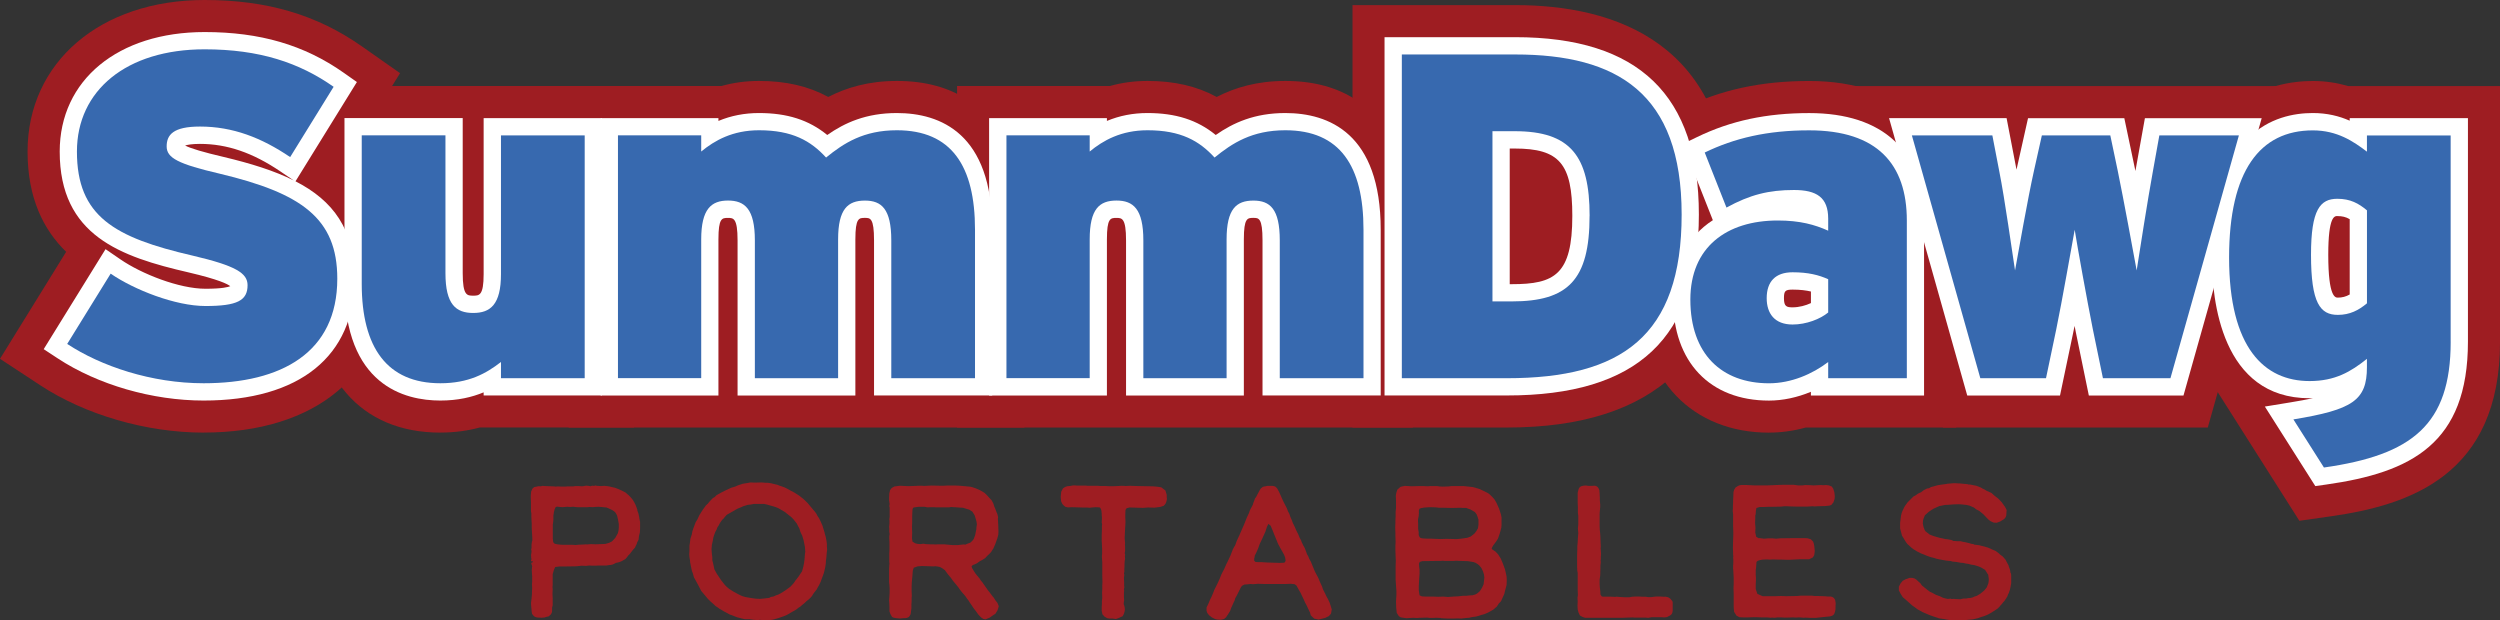
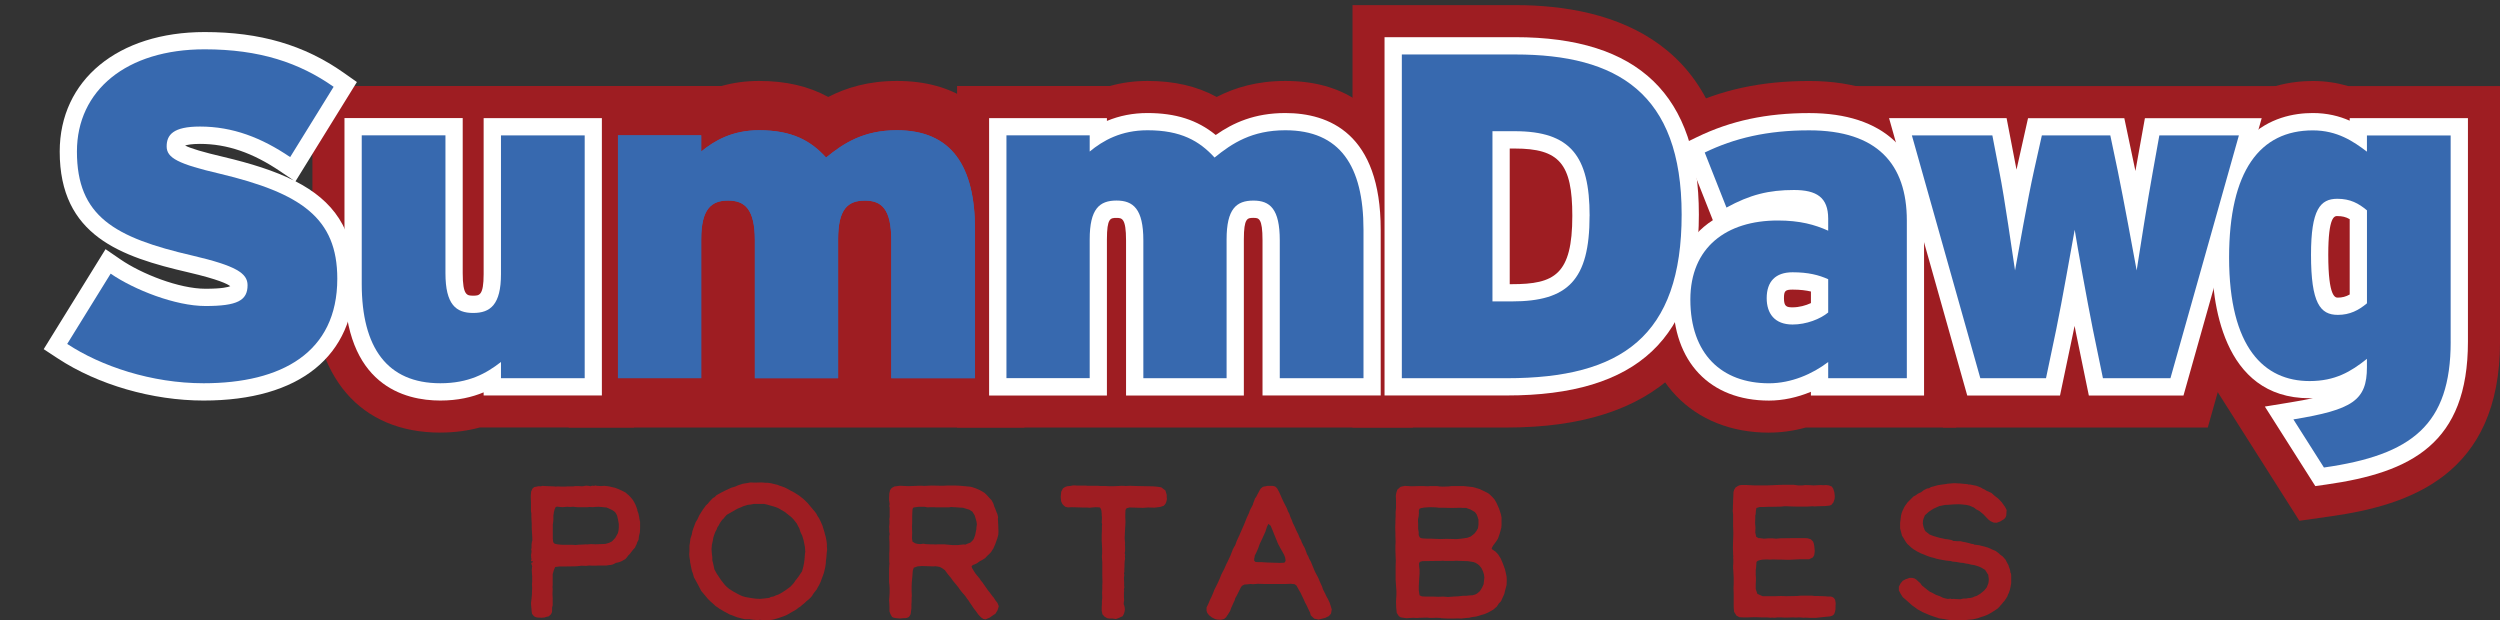
<svg xmlns="http://www.w3.org/2000/svg" id="Layer_1" viewBox="0 0 640.25 158.88">
  <rect x="0" y="0" width="640.25" height="158.88" fill="#333333" stroke="none" />
  <g id="Logo">
    <g>
-       <path d="m52.15,110.79c-14.66,0-30.32-4.54-41.88-12.15l-10.27-6.75,16.94-27.4c-5.79-5.64-9.88-13.75-9.88-25.68C7.06,15.96,25.7,0,52.39,0c15.96,0,28.77,3.78,40.31,11.89l9.75,6.85-15.61,25.24c6.95,5.75,12.18,14.32,12.18,27.4,0,24.3-17.96,39.4-46.87,39.4Z" fill="#9e1d22" />
      <path d="m112.78,110.79c-20.52,0-32.77-14.24-32.77-38.1V22.03s82.36,0,82.36,0v87.45s-39.51,0-39.51,0c-2.93.8-6.27,1.3-10.08,1.3Z" fill="#9e1d22" />
      <path d="m262.34,109.49h-116.71s0-87.46,0-87.46h39.12c3.08-.87,6.3-1.3,9.64-1.3,6.84,0,12.65,1.33,17.72,4.1,4.65-2.39,10.32-4.1,17.58-4.1,30.3,0,32.65,29.16,32.65,38.1v50.66Zm-81.79-50.05h0Z" fill="#9e1d22" />
      <path d="m361.82,109.49h-116.71s0-87.46,0-87.46h39.12c3.08-.87,6.3-1.3,9.64-1.3,6.84,0,12.65,1.33,17.72,4.1,4.65-2.39,10.32-4.1,17.58-4.1,30.3,0,32.65,29.16,32.65,38.1v50.66Zm-81.8-50.05h0Z" fill="#9e1d22" />
      <path d="m385.9,109.49h-39.52s0-108.18,0-108.18h41.65c25.22,0,55.28,9.31,55.27,53.62,0,36.21-19.32,54.56-57.41,54.56Z" fill="#9e1d22" />
      <path d="m453.04,110.8c-19.6,0-32.77-13.69-32.77-34.07,0-9.26,3.12-17.09,8.6-22.78l-8.35-21.15,10.55-5.11c9.79-4.74,20.04-6.95,32.28-6.95,23.56,0,37.63,13.36,37.63,35.73v53.02s-38.54,0-38.54,0c-3.09.86-6.25,1.3-9.39,1.3Zm8.14-39.28h.83c-.47-.32-.95-.57-1.45-.75l.62.75Z" fill="#9e1d22" />
      <polygon points="565.41 109.5 497.6 109.5 472.95 22.04 590.07 22.05 565.41 109.5" fill="#9e1d22" />
      <path d="m588.87,133.38l-22.43-35.35.27-.04c-4.88-6.58-8.45-16.65-8.45-32.04,0-40.8,23.83-45.21,34.07-45.21,3.37,0,6.38.52,9.03,1.3h38.9s0,65.46,0,65.46c0,34.19-23.15,41.86-43.31,44.72l-8.08,1.15Z" fill="#9e1d22" />
    </g>
    <g>
      <g>
        <path d="m86.38,71.38c0,18.95-14.33,26.77-34.23,26.77-13.38,0-26.3-4.38-34.94-10.07l11.13-18c6.04,4.15,16.58,8.29,24.28,8.29,8.17,0,10.78-1.42,10.78-5.33,0-3.08-2.96-4.97-14.09-7.58-20.02-4.62-29.61-10.07-29.61-26.65,0-15.64,12.67-26.18,32.69-26.18,14.1,0,24.28,3.44,33.05,9.6l-11.13,18c-7.34-4.97-14.69-7.82-23.1-7.82-6.87,0-8.53,2.13-8.53,5.09s2.96,4.5,13.62,6.99c20.85,4.98,30.09,11.37,30.08,26.89Z" fill="#3769af" />
        <path d="m52.15,102.58c-13.12,0-27.09-4.04-37.37-10.8l-3.59-2.36,15.84-25.61,3.82,2.62c5.38,3.7,15,7.52,21.78,7.52,4.27,0,5.82-.43,6.34-.66-.68-.55-2.97-1.72-10.66-3.52-17.4-4.02-33.03-9.41-33.02-30.96,0-18.3,14.92-30.6,37.11-30.6,14.19,0,25.49,3.3,35.59,10.4l3.41,2.4-15.72,25.42c9.63,4.95,15.13,12.29,15.13,24.96,0,19.82-14.09,31.19-38.65,31.19Zm-28.82-15.99c8.41,4.52,18.87,7.14,28.82,7.14,19.78,0,29.81-7.52,29.81-22.35,0-12.28-6.48-17.76-26.69-22.59-9.12-2.13-17.02-3.97-17.02-11.29,0-4.34,2.25-9.52,12.95-9.51,7.47,0,14.46,1.96,21.68,6.13l6.51-10.53c-7.71-4.5-16.21-6.54-27-6.54-17.17,0-28.27,8.54-28.27,21.75,0,12.79,5.63,17.6,26.18,22.34,9.93,2.32,17.52,4.67,17.52,11.89,0,9.75-10.65,9.75-15.2,9.75-7.31,0-16.23-3.07-22.83-6.66l-6.46,10.45Zm24.06-49.33c1.39.74,4.71,1.73,9.91,2.94,6.92,1.65,12.95,3.52,17.92,6.01l-3.4-2.3c-7.11-4.81-13.66-7.06-20.62-7.06-2.11,0-3.25.24-3.81.42Z" fill="#fff" />
      </g>
      <g>
        <path d="m149.74,96.85h-21.44s0-4.15,0-4.15c-3.79,2.96-8.29,5.45-15.52,5.45-13.62,0-20.14-9.12-20.14-25.47v-38.02s21.44,0,21.44,0v35.3c0,8.05,2.72,10.19,7.11,10.19s7.11-2.13,7.11-9.95v-35.53s21.44,0,21.44,0v62.18Z" fill="#3769af" />
        <path d="m112.78,102.58c-9.17,0-24.56-3.88-24.56-29.89V30.24s30.28,0,30.28,0v39.72c0,5.76,1.13,5.76,2.68,5.76s2.68,0,2.68-5.53V30.25s30.28,0,30.28,0v71.03s-30.28,0-30.28,0v-.8c-2.98,1.24-6.61,2.1-11.09,2.1Zm-15.71-63.49v33.6c0,18.86,8.97,21.04,15.71,21.04,6.17,0,9.8-2.17,12.79-4.51l7.14-5.58v8.79s12.59,0,12.59,0v-53.34s-12.59,0-12.59,0v31.11c0,11.88-6.27,14.37-11.53,14.37-7.65,0-11.53-4.92-11.53-14.61v-30.88s-12.59,0-12.59,0Z" fill="#fff" />
      </g>
      <g>
        <path d="m249.7,96.86h-21.44s0-35.3,0-35.3c0-8.05-2.49-10.19-6.75-10.19-4.38,0-6.87,2.13-6.87,9.95v35.53s-21.32,0-21.32,0v-35.3c0-8.05-2.6-10.19-6.87-10.19s-6.87,2.13-6.87,9.95v35.53s-21.32,0-21.32,0v-62.18s21.32,0,21.32,0v4.15c3.43-2.84,8.05-5.45,14.81-5.45,8.53,0,13.27,2.72,17.17,6.99,4.5-3.67,9.59-6.99,18.12-6.99,13.98,0,20.02,9.12,20.02,25.47v38.02Z" fill="#3769af" />
-         <path d="m254.12,101.28h-30.28s0-39.72,0-39.72c0-5.76-.98-5.76-2.33-5.76-1.53,0-2.45,0-2.45,5.53v39.96s-30.17,0-30.17,0v-39.72c0-5.76-1.08-5.76-2.45-5.76-1.53,0-2.45,0-2.45,5.53v39.96s-30.17,0-30.17,0V30.25s30.17,0,30.17,0v.72c3.24-1.35,6.68-2.02,10.38-2.02,7.23,0,12.77,1.76,17.49,5.62,4.48-3.13,9.94-5.62,17.81-5.62,11.15,0,24.44,5.19,24.44,29.89v42.44Zm-21.44-8.84h12.59s0-33.6,0-33.6c0-18.65-8.33-21.04-15.59-21.04-7.36,0-11.61,2.96-15.33,5.99l-3.24,2.64-2.82-3.08c-3.06-3.33-6.59-5.55-13.91-5.56-4.58,0-8.28,1.37-11.99,4.43l-7.24,5.99v-9.12s-12.48,0-12.48,0v53.34s12.47,0,12.47,0v-31.11c0-9.54,3.8-14.37,11.29-14.37,7.49,0,11.29,4.92,11.29,14.61v30.88s12.48,0,12.48,0v-31.11c0-9.54,3.8-14.37,11.29-14.37,7.41,0,11.17,4.92,11.17,14.61v30.88Z" fill="#fff" />
      </g>
      <g>
        <path d="m349.19,96.86h-21.44s0-35.3,0-35.3c0-8.05-2.49-10.19-6.75-10.19-4.38,0-6.87,2.13-6.87,9.95v35.53s-21.32,0-21.32,0v-35.3c0-8.05-2.6-10.19-6.87-10.19-4.38,0-6.87,2.13-6.87,9.95v35.53s-21.32,0-21.32,0v-62.18s21.32,0,21.32,0v4.15c3.43-2.84,8.05-5.45,14.81-5.45,8.53,0,13.27,2.72,17.17,6.99,4.5-3.67,9.59-6.99,18.12-6.99,13.98,0,20.02,9.12,20.02,25.47v38.02Z" fill="#3769af" />
        <path d="m353.61,101.28h-30.28s0-39.72,0-39.72c0-5.76-.98-5.76-2.33-5.76-1.53,0-2.45,0-2.45,5.53v39.96s-30.17,0-30.17,0v-39.72c0-5.76-1.08-5.76-2.45-5.76-1.53,0-2.45,0-2.45,5.53v39.96s-30.17,0-30.17,0V30.25s30.17,0,30.17,0v.72c3.24-1.35,6.68-2.02,10.38-2.02,7.23,0,12.77,1.76,17.49,5.62,4.48-3.13,9.94-5.62,17.81-5.62,11.15,0,24.44,5.19,24.44,29.89v42.44Zm-21.44-8.84h12.59s0-33.6,0-33.6c0-18.65-8.33-21.04-15.59-21.04-7.36,0-11.61,2.96-15.33,5.99l-3.24,2.64-2.82-3.08c-3.06-3.33-6.59-5.55-13.91-5.56-4.58,0-8.28,1.37-11.99,4.43l-7.24,5.99v-9.12s-12.48,0-12.48,0v53.34s12.47,0,12.47,0v-31.11c0-9.54,3.8-14.37,11.29-14.37,7.49,0,11.29,4.92,11.29,14.61v30.88s12.48,0,12.48,0v-31.11c0-9.54,3.8-14.37,11.29-14.37,7.41,0,11.17,4.92,11.17,14.61v30.88Z" fill="#fff" />
      </g>
      <g>
        <path d="m430.67,54.93c0,31.15-15.4,41.93-44.77,41.93h-26.89s0-82.91,0-82.91h29.02c26.06,0,42.64,9.83,42.64,40.98Zm-23.57.35c0-15.28-4.86-21.68-19.19-21.68h-5.69s0,43.59,0,43.59h4.97c14.33,0,19.9-5.45,19.9-21.91Z" fill="#3769af" />
        <path d="m385.89,101.28h-31.31s0-91.76,0-91.76h33.44c31.67,0,47.06,14.85,47.06,45.41,0,31.62-15.63,46.35-49.2,46.35Zm-22.47-8.84h22.47c29.04,0,40.35-10.52,40.35-37.51,0-25.63-11.43-36.56-38.22-36.56h-24.6s0,74.07,0,74.07Zm23.77-10.82h-9.4s0-52.43,0-52.43h10.11c10.99,0,23.61,2.97,23.61,26.1,0,18.46-7.27,26.33-24.32,26.33Zm-.55-8.84h.55c10.91,0,15.48-2.43,15.48-17.49,0-13.38-3.31-17.25-14.77-17.25h-1.26s0,34.74,0,34.74Z" fill="#fff" />
      </g>
      <g>
        <path d="m488.34,96.86h-20.14s0-4.15,0-4.15c-4.03,3.08-9.48,5.45-15.16,5.45-12.08,0-20.14-7.46-20.14-21.44,0-13.38,9.24-20.25,22.39-20.25,5.69,0,9.48,1.07,12.91,2.61v-3.08c0-5.45-2.96-7.34-8.76-7.34-6.4,0-11.25,1.18-17.29,4.5l-5.57-14.1c7.58-3.67,15.99-5.69,26.77-5.68,17.41,0,24.99,8.65,24.99,23.1v40.39Zm-20.14-16.82v-8.53c-2.37-1.07-5.09-1.78-9.12-1.78-4.38,0-6.63,2.37-6.63,6.63,0,3.91,2.01,6.75,6.63,6.75,3.55,0,7.11-1.42,9.12-3.08Z" fill="#3769af" />
        <path d="m453.04,102.59c-15.15,0-24.56-9.91-24.56-25.86,0-9.11,3.68-16.16,10.18-20.34l-7.71-19.51,3.69-1.79c8.63-4.18,17.75-6.13,28.7-6.13,18.97,0,29.41,9.78,29.41,27.52v44.81s-28.98,0-28.98,0v-.95c-3.51,1.46-7.2,2.25-10.74,2.25Zm2.25-41.69c-6.71,0-17.96,2.06-17.96,15.83,0,10.97,5.58,17.02,15.71,17.02,4.16,0,8.7-1.65,12.48-4.54l7.11-5.44v8.67s11.29,0,11.29,0v-35.97c0-12.74-6.54-18.68-20.57-18.68-7.96,0-14.77,1.15-21.09,3.61l2.25,5.69c4.78-2.01,9.38-2.86,14.93-2.86,10.9,0,13.19,6.4,13.19,11.77v9.91s-6.23-2.79-6.23-2.79c-2.57-1.15-5.7-2.22-11.1-2.22Zm3.79,26.65c-6.72,0-11.05-4.39-11.05-11.17,0-6.71,4.34-11.05,11.06-11.05,4.23,0,7.61.67,10.94,2.17l2.61,1.17v13.48s-1.61,1.33-1.61,1.33c-3.02,2.48-7.7,4.09-11.93,4.09Zm0-13.38c-1.88,0-2.21.33-2.21,2.21,0,2.11.67,2.33,2.21,2.33,1.67,0,3.38-.47,4.7-1.09v-2.96c-1.21-.29-2.72-.49-4.7-.49Z" fill="#fff" />
      </g>
      <g>
-         <path d="m573.38,34.68l-17.53,62.18h-17.29s-2.61-12.67-2.61-12.67c-1.42-7.11-3.91-20.85-4.62-25.35-.83,4.5-3.2,18.12-4.74,25.58l-2.61,12.44h-16.82s-17.53-62.19-17.53-62.19h20.61s1.78,9.24,1.78,9.24c1.42,7.11,3.32,20.85,4.03,25.35.83-4.5,3.2-18.12,4.86-25.58l2.01-9h17.53s1.89,9,1.89,9c1.54,7.46,4.03,21.08,4.86,25.58.71-4.5,2.84-18.24,4.15-25.35l1.66-9.24h20.37Z" fill="#3769af" />
        <path d="m559.2,101.29h-24.25s-3.33-16.21-3.33-16.21c-.1-.51-.21-1.05-.32-1.62-.13.65-.25,1.27-.38,1.86l-3.35,15.97h-23.76s-20.02-71.03-20.02-71.03h30.1s2.47,12.83,2.47,12.83c.02.11.05.23.07.35.05-.24.1-.48.16-.71l2.79-12.46h24.66s2.63,12.51,2.63,12.51c.07.32.14.66.21,1.01.04-.22.08-.44.12-.66l2.31-12.86h29.91s-20.03,71.03-20.03,71.03Zm-11.18-8.84h4.48s15.04-53.34,15.04-53.34h-10.83s-1,5.6-1,5.6c-1.14,6.19-2.94,17.68-3.81,23.2l-3.87,24.54Zm-5.86,0h4.81s-4.39-23.82-4.39-23.82c-1.03-5.62-3.18-17.31-4.57-24.05l-1.15-5.47h-4.17s3.01,19.05,3.01,19.05c.69,4.38,3.18,18.13,4.59,25.17l1.88,9.12Zm-25.88,0h4.12s1.87-8.92,1.87-8.92c1.14-5.5,2.75-14.55,3.83-20.53.37-2.07.68-3.81.89-4.95l3.49-18.94h-4.01s-1.24,5.54-1.24,5.54c-1.3,5.87-3.09,15.79-4.15,21.71l-4.79,26.09Zm-5.76,0h4.72s-3.55-22.49-3.55-22.49c-.19-1.18-.46-3.01-.78-5.18-.87-5.91-2.19-14.85-3.22-19.99l-1.09-5.68h-11.12s15.04,53.34,15.04,53.34Z" fill="#fff" />
      </g>
      <g>
        <path d="m627.62,87.51c0,21.32-9.95,29.02-32.46,32.22l-7.82-12.32c15.16-2.49,18.83-4.86,18.83-13.38v-2.13c-4.15,3.32-8.17,5.69-14.69,5.69-11.61,0-20.61-8.53-20.61-31.63,0-22.27,7.94-32.57,21.44-32.57,6.28,0,10.42,2.84,13.86,5.45v-4.15s21.44,0,21.44,0v52.83Zm-21.44-9.83v-23.81c-2.13-1.78-4.26-2.96-7.58-2.96-4.38,0-6.75,2.72-6.75,14.33,0,12.44,2.37,15.4,6.87,15.4,3.08,0,5.33-1.18,7.46-2.96Z" fill="#3769af" />
        <path d="m592.96,124.5l-12.93-20.38,6.6-1.08c2.22-.37,4.11-.71,5.72-1.06-.28,0-.57.01-.86.01-22.59,0-25.03-25.21-25.03-36.05,0-32.19,16.2-36.99,25.86-36.99,3.7,0,6.78.79,9.44,1.96v-.66s30.28,0,30.28,0v57.25c0,26.1-14.5,33.5-36.26,36.59l-2.83.4Zm1.63-13.94l2.76,4.35c19.49-3.27,25.85-10.21,25.85-27.4v-48.41s-12.59,0-12.59,0v8.63s-7.09-5.38-7.09-5.38c-3.16-2.4-6.39-4.55-11.19-4.55-4.21,0-17.02,0-17.02,28.15,0,18.05,5.45,27.2,16.19,27.2,5.07,0,8.1-1.66,11.93-4.72l7.18-5.75v11.33c0,10.85-6.15,14.38-16.02,16.54Zm4.13-25.5c-11.29,0-11.29-13.39-11.29-19.82,0-6.09,0-18.75,11.17-18.75,4.96,0,8.05,2.02,10.41,3.99l1.59,1.33v27.95s-1.59,1.33-1.59,1.33c-2.05,1.71-5.35,3.99-10.29,3.98Zm-.12-29.73c-.7,0-2.33,0-2.33,9.91,0,10.98,1.84,10.98,2.45,10.98,1.1,0,2.04-.24,3.04-.8v-19.29c-1-.58-1.93-.79-3.16-.79Z" fill="#fff" />
      </g>
    </g>
    <g>
      <path d="m137.64,158.16l-.67-.19-.38-.34-.34-.43-.1-.67-.05-.67-.1-1.06v-.48s.14-1.06.14-1.06l.1-1.2v-.57s.05-.86.05-.86l-.05-.91.05-.82v-1.25s-.05-.72-.05-.72l-.05-.86.05-.72.05-.34-.15-.43-.1-.38.19-.14.24-.09-.05-.24h-.1s-.24.05-.24.05l-.1-.24.05-.14.1-.19-.1-.34v-.48s-.05-.24-.05-.24l.1-.43.05-.62-.1-.34.1-.43v-.91s.1-.67.1-.67l.1-.34v-.53s-.05-.87-.05-.87l-.05-.81-.05-.86v-1.11s-.1-1.82-.1-1.82v-.91s-.1-.58-.1-.58v-2.35s-.05-1.01-.05-1.01v-.57s.09-1.06.09-1.06l.29-.72.19-.19.34-.29.43-.05.53-.14h.72s.43-.1.43-.1l.53.05,2.5.09.29.05.62-.05.86.05h.87s.72-.05.72-.05h1.58s.34-.09.34-.09h.72s.91.05.91.05h.43s.43-.1.43-.1l.48-.05.53.05.48.1.43-.15.34.05h.19s.24-.1.24-.1l.43.1,1.06.05.86-.05.53.05.67.09.77.19.67.14,1.01.38.82.38.86.43.91.77.67.72.34.43.38.62.34.67.24.62.19.53.05.38.24.63.19.86.1.67.15.67v1.58s-.05,1.06-.05,1.06l-.24,1.01-.1.91-.38.72-.1.38-.24.48-.19.43-.48.53-.53.67-.24.34-.43.43-.48.62-.34.38-.38.19-.29.19-.38.19-.48.19-.86.19-.34.19-.53.24-.43.09-.53.05-.62.1h-2.11s-.48.05-.48.05h-.96s-.82-.05-.82-.05l-.82.1-1.1-.05-1.39.15-3.12.05h-1.2s-1.11.14-1.11.14l-.34.82-.29,1.01v2.78s-.05.48-.05.48l.05.63-.05,1.06.05,1.34v1.68s-.15.57-.15.57v.82s-.05.43-.05.43l-.24.48-.58.53-.67.15-.43.15-.77.05-1.06-.05Zm10.8-18.67l1.25-.05.34-.04.29.04.38-.04.72-.05,1.11.05,2.49-.1,1.01-.29.72-.38.81-.86.67-1.2.19-.82.05-.62v-.96s-.19-1.06-.19-1.06l-.24-1.06-.38-.72-.34-.34-.57-.38-1.39-.63-1.39-.14-.72-.05-.91.05-.62.05-.67-.05-.53.05h-2.69s-.58-.05-.58-.05l-.29-.05h-.29s-.62.05-.62.05l-.82-.05-1.2.1-1.11-.1-.29-.05-.34.15-.24.53-.19.72-.14.96v.96s-.05.62-.05.62l-.1.67v3.55s.1.86.1.86l.14.29.24.19.62.15.77.09.82.05h2.4s.77.05.77.05l1.01-.1Z" fill="#9e1d22" />
      <path d="m194.48,158.78h-.81s-.72-.05-.72-.05l-.96-.15h-1.2s-.86-.19-.86-.19l-.48-.14-.62-.14-.86-.34-1.15-.43-.96-.53-.48-.24-.53-.34-.62-.34-.43-.34-.48-.29-.67-.62-.81-.72-.53-.53-1.73-2.07-.67-1.3-.57-1.06-.62-1.11-.29-1.06-.24-.62-.24-1.15-.19-.96-.05-.58-.14-.81-.05-.67.05-.82v-1.39s.14-.91.14-.91l.1-.87.38-1.2.14-.77.38-1.1.48-1.25.43-.67.48-1.06.91-1.44.81-1.11.48-.43.34-.43.48-.53.48-.48.38-.19.53-.53,1.3-.72,1.15-.57,1.34-.62,1.01-.29.62-.29,1.3-.43,1.2-.19.77-.15,1.15.05,1.68-.05,1.15.1h.53s.86.14.86.14l.96.24.62.14.43.19.72.24.67.24.67.34.77.43,1.01.53,1.34.86,1.01.81,1.01.96,1.2,1.44.77.91.34.48.29.57.34.48.43.86.48,1.1.29.96.24.77.09.43.19.62.24,1.2.09.76v.67s.05.77.05.77l-.1.82-.1,1.25-.1.77-.05.77-.15.96-.14.58-.19.81-.43,1.15-.38,1.06-.43.91-.34.57-.24.48-.38.48-.34.43-.29.43-.19.34-.29.34-.53.53-.62.48-.43.43-.34.29-.43.34-.38.34-.48.29-.34.29-.57.38-.96.53-1.06.62-.82.34-.53.19-1.01.34-1.2.34-1.01.14h-1.39s-1.11-.1-1.11-.1Zm1.63-5.57l.62-.05.29-.05.24-.15.19-.09.62-.1.62-.29.58-.19.91-.48.96-.62,1.25-.91.72-.77.24-.29.38-.57.72-.91.96-1.44.29-1.06.19-.91.15-1.06.09-1.3.1-.67-.1-1.25-.34-1.73-.34-1.11-.48-1.01-.24-.82-.29-.53-.38-.76-.57-.72-.34-.43-.53-.53-1.63-1.29-1.54-.91-.91-.38-1.01-.29-.38-.1-.62-.19-.82-.19h-2.64s-.72.14-.72.14l-.86.1-1.1.34-1.58.67-2.69,1.54-.48.53-.38.48-.29.24-.58.82-.43.81-.24.34-.19.53-.34.63-.29.76-.24.77-.1.67-.24,1.06-.1,1.2.05.58.05.67.1.77v.72s.05.24.05.24l.14.53.19.87.15.72.57,1.06,1.15,1.73.91,1.15.34.38.77.67.96.62.34.19.19.1.86.48,1.01.48.81.24,1.34.24,1.34.19,1.15.05,1.39-.14Z" fill="#9e1d22" />
      <path d="m251.9,158.54l-.48-.29-.38-.34-.53-.57-.58-.82-.38-.48-.38-.53-.38-.58-.43-.62-.29-.48-.38-.48-.53-.77-.77-.87-.53-.67-.43-.62-.62-.77-.72-.86-.57-.81-.77-.91-.48-.67-.29-.38-.34-.24-.48-.34-.48-.24-.53-.1-.62-.09-.43.05-2.98-.1-1.15.1-.96.34-.24.77-.1,1.3-.1,1.1-.05.57-.05,1.25v.96s.05,1.34.05,1.34l-.05.38v.91s-.05.82-.05.82v1.01s-.09.67-.09.67l-.1.77-.24.48-.24.29-.29.15-.48.14h-.58s-.86.09-.86.09l-1.06-.09-.53-.1-.48-.19-.43-.77-.24-.67v-1.15s-.05-1.15-.05-1.15l-.05-.48.14-1.87v-1.15s-.05-.96-.05-.96l-.09-.76v-3.27s.05-.91.05-.91l.05-.57-.05-.38v-2.21s.05-.91.05-.91v-1.87s-.05-1.01-.05-1.01v-.67s.1-.48.1-.48l-.1-.58v-.96s-.05-.34-.05-.34l.05-.29.05-.48v-.86s-.05-.19-.05-.19l.1-.72v-2.3s-.1-.48-.1-.48l.1-.48-.14-.91v-.86s.05-.96.05-.96l.19-.81.29-.43.29-.24.53-.29,1.39-.19,2.11.1,1.68-.05,1.11-.05h.77s.53.05.53.05l.82-.05,1.1-.05,2.45.05h.62s.91-.05.91-.05h2.21s1.11.05,1.11.05l2.59.24.58.14.86.29,1.1.48,1.2.72.67.67.38.43.72.77.43.81.24.77.34.81.24.67.19.38.1.43.1.38-.05.57.05.63.05,1.15.05,1.49-.05.72-.1.38-.14.53-.19.53-.34.96-.48,1.1-.29.43-.29.48-.53.57-.48.43-.48.53-.82.53-.57.29-.82.58-1.01.43-.29.29.05.24.05.19.29.48.53.86.67.82.48.57.24.43.38.43,1.44,2.06.53.67.57.77.48.57.38.62.53.67.34.86-.1.34-.19.63-.58.96-.67.43-.82.57-1.06.43-.48-.1Zm-6.48-18.96l.43-.05.53-.05.38-.05.48.05.43-.19.34-.14.43-.14.29-.24.34-.34.29-.38.38-1.01.19-1.01.1-.43.05-.72.1-.57-.1-.72-.24-.86-.24-.77-.57-.91-.82-.53-.67-.19-.91-.29-.91-.05-.72-.05-.43-.05h-.43s-.53-.05-.53-.05l-.58.1h-3.22s-.67-.05-.67-.05h-.77s-.86.05-.86.05l-.72-.15h-1.49s-1.15.15-1.15.15l-.29.1-.15.34-.05.62-.05,1.25v1.54s-.05,1.1-.05,1.1l.05,1.54-.05,1.44.14.86.72.43.62.14.62.05.86-.1.53.1,1.06.05h1.01s.29.04.29.04l1.06-.04h1.3s2.02.19,2.02.19h1.63Z" fill="#9e1d22" />
      <path d="m284.84,158.4h-.82s-.48-.09-.48-.09l-.67-.38-.24-.29-.29-.29-.19-.91v-1.01s.05-.72.05-.72v-.72s.09-.91.09-.91l-.05-1.2.05-.91v-1.01s.05-.82.05-.82l-.05-1.87v-3.36s-.09-1.15-.09-1.15v-.38s.05-.53.05-.53v-1.25s-.05-1.3-.05-1.3l-.05-.81v-1.3s.05-1.53.05-1.53v-1.01s.05-.38.05-.38l-.1-.48.05-.77v-.62s-.05-.38-.05-.38v-.53s-.1-.82-.1-.82l-.24-.57-.19-.15-1.01-.05-1.15.09-.38.05-.62-.05h-.86s-3.07-.09-3.07-.09l-1.01.05-.67-.15-.43-.34-.38-.43-.29-.67-.1-1.15.14-1.3.43-.82.58-.38.57-.19.67-.05.77-.15h.57s.38.05.38.05h2.4s.24.05.24.05h2.78s.62.05.62.05h1.1s1.06.05,1.06.05h1.3s1.15-.05,1.15-.05l.91-.05.96.05,1.15-.05,1.25.05,4.61.09,1.15.1.96.15,1.06.81.34,1.15v.62s.05.43.05.43l-.15.67-.14.38-.19.29-.34.38-.91.29-1.49.19-1.63-.05-1.25.1-3.45-.1-.77.19-.29.43-.05,1.01v1.11s.05.91.05.91l-.05.96-.05.81-.05,1.01-.05,1.15v.48s.05.58.05.58l.05.53-.05.34.05.62v1.06s-.1.48-.1.48l.1.38-.05.53.05.53-.1.53-.05.72v.67s-.05.76-.05.76v.67s-.1.48-.1.48l.1.29-.1.72.05,1.3v.72s.05.43.05.43l-.1.53.05.43-.05.43v1.2s.05.77.05.77l-.1.62v.43s.14.34.14.34l.1.48.05.53-.1.58-.19.58-.29.53-.34.14-.86.38-.53.19-.96-.15Z" fill="#9e1d22" />
      <path d="m311.82,158.69l-.62-.15-.86-.43-.67-.53-.48-.58-.19-.57v-.86s.43-.86.43-.86l.29-.72.24-.53.29-.57.43-1.01.29-.77.91-1.83.48-1.06.43-1.1.77-1.49.48-1.1.34-.67.34-.72.38-.81.67-1.73.58-1.01.38-1.06.67-1.44.77-1.78.43-.96.72-1.82.53-1.11.24-.72.43-.81.34-.67.1-.38.19-.48.24-.67.34-.48.29-.57.29-.53.19-.38.34-.57.57-.48,1.2-.24h1.3s.62.14.62.14l.53.48.34.62.29.57.48,1.1.48,1.06.91,1.78.29.77.34.62.29.86.38.86.24.67.34.67.53,1.2.53,1.06.34.86.34.58.19.53.34.72.43.77.29.77.29.81.29.48.24.62.48.86.38.96.62,1.49.86,1.63.48,1.15.34.72.19.43.19.62.58,1.15.43.91.24.38.43.91.34,1.01.24.82-.19,1.06-.53.62-.96.48-1.68.43-1.11-.24-.43-.38-.48-.48-.15-.62-.43-.91-.53-1.11-.29-.53-.43-.96-.53-1.1-.19-.43-.34-.57-.43-.77-.34-.62-.48-.34-.96-.1-1.2.05h-5.62s-1.58-.05-1.58-.05l-1.25.1-.67-.05-.81.09-.77.05-.62.34-.29.43-.96,1.92-.48.86-.14.53-.24.48-.29.67-.38.82-.24.72-.48.77-.57.86-.53.43-.77.19-.82-.05Zm17.04-14.59l.05-.05.15-.05.19-.43-.15-.86-.29-.72-1.05-1.87-.48-.91-.62-1.54-.38-.91-.34-.87-.53-1.25-.57-.48-.38.77-.38,1.2-.82,1.83-.62,1.3-.43,1.2-.38.87-.48.96-.05.38-.1.43v.48s.34.34.34.34l.81.05h.86s1.34.09,1.34.09l3.22.1,1.1-.05Z" fill="#9e1d22" />
      <path d="m369,158.26l-1.2-.05-.91.05h-.62s-.77-.09-.77-.09l-2.02.05-.53.05-1.06-.05-1.68.1-1.06-.14-.48-.1-.43-.29-.53-.82-.14-1.39-.05-1.54.1-1.63v-1.1s-.1-1.3-.1-1.3l-.1-1.63v-3.26s.05-1.58.05-1.58l-.05-1.06-.05-1.44v-1.39s.05-.91.05-.91l-.05-1.34v-.81s-.05-1.54-.05-1.54l.05-1.15v-.62s.05-.91.05-.91v-1.25s.1-1.01.1-1.01v-2.02s-.05-1.06-.05-1.06l.1-.72.29-.91.82-.72,1.05-.24,1.01.05.67.05,1.92-.05h1.2s1.15.05,1.15.05l.57-.05h1.82s.58.09.58.09l.81.05,1.49-.05.77-.09h3.17s2.21.24,2.21.24l1.25.34.62.19,2.16,1.06.57.48.53.53.48.53.53.91.67,1.49.48,1.49.15.77v1.87s-.05.72-.05.72l-.38,1.44-.48,1.39-.53.82-.72.96-.38.72.19.29.81.53.67.72.67,1.06.53,1.25.53,1.44.24,1.01.19.91.05.86-.05,1.3-.38,1.44-.19.82-.38.86-.48,1.06-.57.57-.48.77-.96.82-1.3.72-1.01.43-.72.19-1.25.38-1.25.19-.62.15-.72.05-.48.05-.82.1-.86-.05-1.25.05h-1.25s-1.87-.1-1.87-.1Zm1.39-20.26l2.07.05h.77s.96-.09.96-.09l1.63-.24.86-.34.91-.72.48-.62.43-.72.14-1.01v-1.2s-.24-.77-.24-.77l-.24-.62-.43-.57-1.06-.63-1.15-.43h-.82s-.58-.05-.58-.05l-2.45.05-1.87-.05h-1.2s-.91-.1-.91-.1l-1.34-.05-1.53.09-.87.15-.38.14-.19.38v.77s-.05.72-.05.72l-.19.96.05,1.15v1.2s.14.86.14.86v.67s.15.43.15.43l.19.29.43.15.38.05.96.05h1.06s1.01.05,1.01.05l1.49.05,1.39-.05Zm1.82,14.78l1.15-.05,1.25-.14h.82s.91-.1.91-.1l.82-.05.77-.24.48-.29.62-.57.48-.77.19-.38.24-.53.1-.81.1-.96-.1-.77-.24-.77-.43-.91-.48-.57-.38-.34-.38-.24-.24-.15-.53-.19-1.44-.24-1.78-.05-1.3-.05-.57.05h-2.16s-.62-.05-.62-.05l-.72.05h-.96s-3.55.05-3.55.05l-.67.19-.19.48.05.82.1.72v.91s-.1,1.44-.1,1.44l-.1,1.83v1.06s.19,1.29.19,1.29l.38.19.24.1,1.01.05h1.77s1.49.05,1.49.05l1.15-.05,1.25.1,1.39-.1Z" fill="#9e1d22" />
-       <path d="m405.25,157.97l-.62-.34-.34-.67-.24-.86-.05-1.01.05-1.06-.05-.96.1-.72-.05-1.25v-4.37s-.1-.53-.1-.53l-.05-1.06v-2.98s.05-1.34.05-1.34v-.91s.1-1.06.1-1.06l.05-1.06.1-1.25-.1-1.25.1-1.01v-2.21s-.1-.67-.1-.67v-1.39s-.05-1.2-.05-1.2v-2.64s.19-.77.19-.77l.14-.34.24-.34.34-.19.57-.14.62-.05.62.1h.91s.77-.05.77-.05l.53.19.29.29.24.43.1.34.05.77.05.96v.72s.1,1.06.1,1.06v.77s-.1.96-.1.96l-.05.82v3.02s.05,1.06.05,1.06l.1.91.05.86.05,1.44.05,1.06-.05.34.05.53.05.91-.05.91v.43s-.05.43-.05.43l.05.34-.1.96v.86s-.05,1.63-.05,1.63l-.15,1.06v1.11s.05.81.05.81l.14,1.15v.38s.05.43.05.43l.29.38.24.1h2.11s1.06.05,1.06.05l.43-.05.48.05.77.05.96.05h1.01s.77-.14.77-.14l.91-.05h.86s.72.05.72.05h.96s.57.1.57.1h.86s1.15-.15,1.15-.15h1.15s.72.05.72.05h.67s.62.14.62.14l.53.34.53.63.1.34v2.16s-.1.48-.1.48l-.14.34-.38.34-.82.43-.67.1-.82-.05h-2.49s-.82.15-.82.15l-.62-.05h-2.74s-.72-.05-.72-.05l-2.83.1h-9.27s-.72-.24-.72-.24Z" fill="#9e1d22" />
      <path d="m462.72,158.21l-.34-.05-.43.05-1.11-.1-.96.05-.62-.05-1.34.05h-1.01s-.91-.05-.91-.05h-.77s-.67.1-.67.1l-.77-.05-.24.05-1.06-.1h-1.44s-1.58-.05-1.58-.05l-1.73.05h-1.53s-.77-.05-.77-.05l-.77-.43-.57-.96-.1-1.15v-3.41s-.05-1.49-.05-1.49l.05-1.11v-1.49s-.05-.91-.05-.91l-.05-1.01-.05-.48v-.67s.05-.72.05-.72v-1.15s-.05-.14-.05-.14l.05-.43-.05-.58v-.43s-.05-1.15-.05-1.15l.05-2.01.05-1.35v-.81s-.05-1.39-.05-1.39v-3.12s-.1-.82-.1-.82l.05-.62v-.58s.05-.91.05-.91v-.53s.05-.91.05-.91l.05-1.3.19-.62.34-.53.53-.34.38-.19.53-.1h1.39s2.02.1,2.02.1h3.17s1.34-.05,1.34-.05l1.01-.05,1.49-.05h3.12s1.06.15,1.06.15h1.06s.77-.1.77-.1l1.34.05.77.05,1.92-.1.53.05.72-.05.77.1.72.29.38.57.29.96.1,1.01-.05.63-.29.86-.53.67-.53.19-1.1.1-1.73.05-1.01.05-.43-.05-1.54.1h-2.26s-1.82-.05-1.82-.05l-1.11-.05h-.48s-.96.1-.96.1l-2.54.05h-.86s-1.06.05-1.06.05h-.91s-.86.24-.86.24l-.14.76-.05.82-.1.34v.81s-.05,1.11-.05,1.11l.1,1.2-.05,1.25.24,1.1.58.34h.38s1.06.14,1.06.14l1.25-.1h.82s1.01.1,1.01.1l1.05-.1,3.65-.05h2.64s.72.05.72.05l.81.24.58.58.19.53.1.48.05.38.1,1.1-.14,1.01-.34.57-.96.48h-2.54s-2.78.14-2.78.14l-1.54-.05h-.53s-1.97-.05-1.97-.05l-.58.05-.86-.05-1.15.05-.57.1-.62.19-.34.29-.05.67-.05.72-.1.81v1.06s.05.72.05.72v.91s-.05.77-.05.77v1.29s.43,1.25.43,1.25l1.34.58h3.36s1.34-.05,1.34-.05l1.34.05,2.74-.05,1.01-.09h2.88s.57.09.57.09h.91s1.49.05,1.49.05l1.2.09h.62s.38.1.38.1l.43.29.29.43.15.86-.05,1.01v.58s-.1.53-.1.53l-.19.57-.29.38-.34.19-.48.14-2.4.24-1.25.14h-1.34s-.96-.05-.96-.05Z" fill="#9e1d22" />
      <path d="m499.35,158.79l-.62-.09-.82-.15-1.3-.19-1.44-.48-.96-.34-1.82-.77-1.3-.72-.57-.43-.82-.57-1.34-1.2-1.06-.91-.57-.91-.43-.82v-.96s.43-.82.43-.82l.53-.67.81-.43.48-.15.48-.19h.62s.62.14.62.14l.48.29,1.15,1.06.19.34.19.19,1.39,1.11.58.43.53.24.96.53,1.06.38.77.38.67.19.48.1h.38s.38-.05.38-.05l.43.1.29-.05.72.05,1.15.05.72-.19h.72s.58-.1.58-.1l.62-.05.53-.15.38-.19.62-.19.82-.48,1.06-.86.67-.81.15-.38.29-.72.1-.91-.14-1.2-.82-1.3-.96-.57-.53-.24-.72-.24-.67-.19-.72-.1-.72-.19-.67-.09-.62-.15-.67-.05-1.01-.19-1.01-.1-.53-.15-1.01-.09-1.92-.34-.67-.15-.58-.19-.96-.24-.96-.34-.67-.29-.77-.29-1.06-.53-.77-.48-.19-.1-.53-.43-.62-.58-.34-.29-.29-.38-.38-.57-.24-.43-.48-.77-.48-1.87v-1.39s.1-.82.1-.82l.14-1.1.19-.72.19-.48.24-.48.19-.43.34-.53.53-.72,1.49-1.49.48-.24.67-.48.82-.38.62-.48.53-.29.43-.19.43-.05.48-.29,1.73-.48.91-.15,1.11-.14.53-.1.62-.05,1.06-.09.96.05h.43s.34.05.34.05l1.68.15.29.1h.38s.48.09.48.09l.43.1.58.09,1.25.48.48.29.43.19.62.38,1.2.53.67.62,1.06.81.91.96.82,1.15.43.82-.1,1.44-.1.29-.19.34-.38.34-.86.53-.91.34-.77-.05-.77-.34-.48-.34-.53-.53-.81-.86-.67-.57-.43-.34-.82-.43-.53-.43-1.1-.48-.77-.19-1.3-.14-.87-.05-1.3.05-1.15.09-.96.05-1.44.29-1.39.62-.57.34-.77.53-.96.86-.29.72-.19.58-.05.86.19.86.29.77.24.34.38.29.67.53,1.01.38,1.49.43.91.19.57.14.53.05.62.1.43.1.53.24h.34s.48.05.48.05h.96s.57.15.57.15l.82.15.96.24.48.15.48.05.19.14,1.25.15,2.21.58,1.06.48,1.01.43.82.62.29.29.67.48.72.82.29.57.29.53.19.34.1.38.29.77.1.67.05.19.1.09.05.67v1.77s-.19,1.11-.19,1.11l-.19.77-.24.67-.24.48-.1.34-.34.58-.43.62-.38.43-.34.43-.24.24-.34.43-.43.43-.57.38-.82.53-.48.29-.34.19-.48.24-.48.19-.34.14-.67.19-.96.34-1.25.29-1.15.1-.72.09-.96.05h-1.87s-1.15-.05-1.15-.05Z" fill="#9e1d22" />
    </g>
    <g>
      <path d="m86.38,71.38c0,18.95-14.33,26.77-34.23,26.77-13.38,0-26.3-4.38-34.94-10.07l11.13-18c6.04,4.15,16.58,8.29,24.28,8.29,8.17,0,10.78-1.42,10.78-5.33,0-3.08-2.96-4.97-14.09-7.58-20.02-4.62-29.61-10.07-29.61-26.65,0-15.64,12.67-26.18,32.69-26.18,14.1,0,24.28,3.44,33.05,9.6l-11.13,18c-7.34-4.97-14.69-7.82-23.1-7.82-6.87,0-8.53,2.13-8.53,5.09s2.96,4.5,13.62,6.99c20.85,4.98,30.09,11.37,30.08,26.89Z" fill="#3769af" />
      <path d="m149.74,96.85h-21.44s0-4.15,0-4.15c-3.79,2.96-8.29,5.45-15.52,5.45-13.62,0-20.14-9.12-20.14-25.47v-38.02s21.44,0,21.44,0v35.3c0,8.05,2.72,10.19,7.11,10.19s7.11-2.13,7.11-9.95v-35.53s21.44,0,21.44,0v62.18Z" fill="#3769af" />
      <path d="m249.7,96.86h-21.44s0-35.3,0-35.3c0-8.05-2.49-10.19-6.75-10.19-4.38,0-6.87,2.13-6.87,9.95v35.53s-21.32,0-21.32,0v-35.3c0-8.05-2.6-10.19-6.87-10.19s-6.87,2.13-6.87,9.95v35.53s-21.32,0-21.32,0v-62.18s21.32,0,21.32,0v4.15c3.43-2.84,8.05-5.45,14.81-5.45,8.53,0,13.27,2.72,17.17,6.99,4.5-3.67,9.59-6.99,18.12-6.99,13.98,0,20.02,9.12,20.02,25.47v38.02Z" fill="#3769af" />
      <path d="m349.19,96.86h-21.44s0-35.3,0-35.3c0-8.05-2.49-10.19-6.75-10.19-4.38,0-6.87,2.13-6.87,9.95v35.53s-21.32,0-21.32,0v-35.3c0-8.05-2.6-10.19-6.87-10.19-4.38,0-6.87,2.13-6.87,9.95v35.53s-21.32,0-21.32,0v-62.18s21.32,0,21.32,0v4.15c3.43-2.84,8.05-5.45,14.81-5.45,8.53,0,13.27,2.72,17.17,6.99,4.5-3.67,9.59-6.99,18.12-6.99,13.98,0,20.02,9.12,20.02,25.47v38.02Z" fill="#3769af" />
      <path d="m430.67,54.93c0,31.15-15.4,41.93-44.77,41.93h-26.89s0-82.91,0-82.91h29.02c26.06,0,42.64,9.83,42.64,40.98Zm-23.57.35c0-15.28-4.86-21.68-19.19-21.68h-5.69s0,43.59,0,43.59h4.97c14.33,0,19.9-5.45,19.9-21.91Z" fill="#3769af" />
      <path d="m488.34,96.86h-20.14s0-4.15,0-4.15c-4.03,3.08-9.48,5.45-15.16,5.45-12.08,0-20.14-7.46-20.14-21.44,0-13.38,9.24-20.25,22.39-20.25,5.69,0,9.48,1.07,12.91,2.61v-3.08c0-5.45-2.96-7.34-8.76-7.34-6.4,0-11.25,1.18-17.29,4.5l-5.57-14.1c7.58-3.67,15.99-5.69,26.77-5.68,17.41,0,24.99,8.65,24.99,23.1v40.39Zm-20.14-16.82v-8.53c-2.37-1.07-5.09-1.78-9.12-1.78-4.38,0-6.63,2.37-6.63,6.63,0,3.91,2.01,6.75,6.63,6.75,3.55,0,7.11-1.42,9.12-3.08Z" fill="#3769af" />
      <path d="m573.38,34.68l-17.53,62.18h-17.29s-2.61-12.67-2.61-12.67c-1.42-7.11-3.91-20.85-4.62-25.35-.83,4.5-3.2,18.12-4.74,25.58l-2.61,12.44h-16.82s-17.53-62.19-17.53-62.19h20.61s1.78,9.24,1.78,9.24c1.42,7.11,3.32,20.85,4.03,25.35.83-4.5,3.2-18.12,4.86-25.58l2.01-9h17.53s1.89,9,1.89,9c1.54,7.46,4.03,21.08,4.86,25.58.71-4.5,2.84-18.24,4.15-25.35l1.66-9.24h20.37Z" fill="#3769af" />
      <path d="m627.62,87.51c0,21.32-9.95,29.02-32.46,32.22l-7.82-12.32c15.16-2.49,18.83-4.86,18.83-13.38v-2.13c-4.15,3.32-8.17,5.69-14.69,5.69-11.61,0-20.61-8.53-20.61-31.63,0-22.27,7.94-32.57,21.44-32.57,6.28,0,10.42,2.84,13.86,5.45v-4.15s21.44,0,21.44,0v52.83Zm-21.44-9.83v-23.81c-2.13-1.78-4.26-2.96-7.58-2.96-4.38,0-6.75,2.72-6.75,14.33,0,12.44,2.37,15.4,6.87,15.4,3.08,0,5.33-1.18,7.46-2.96Z" fill="#3769af" />
    </g>
  </g>
</svg>